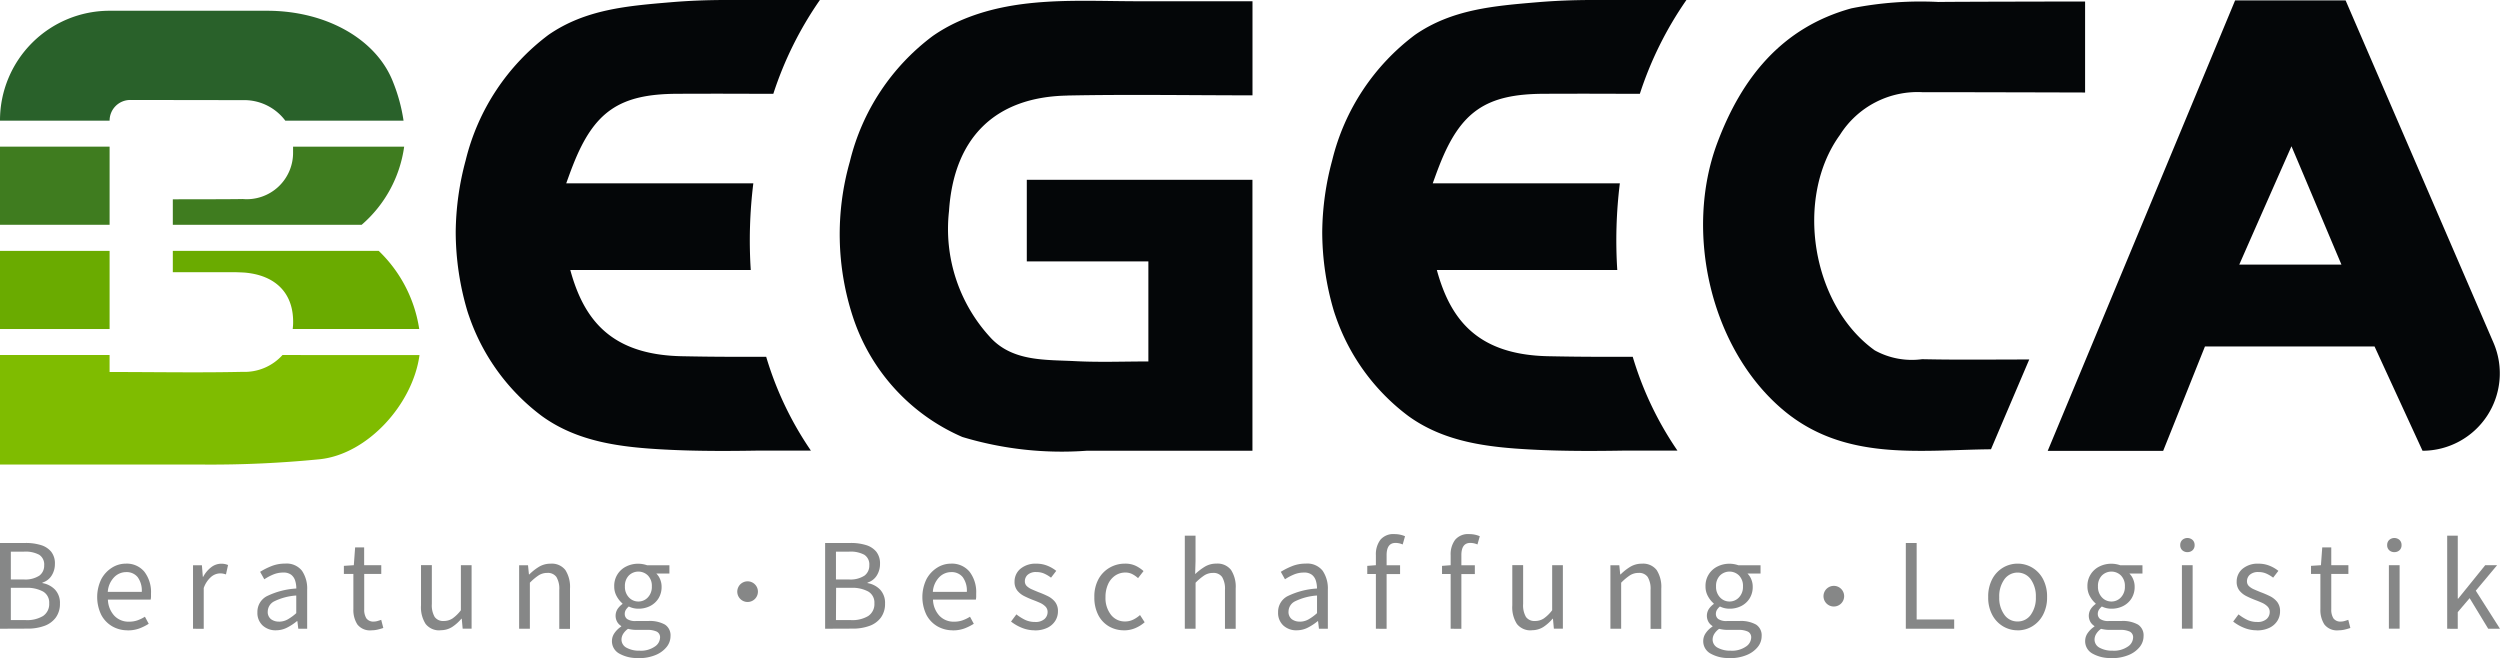
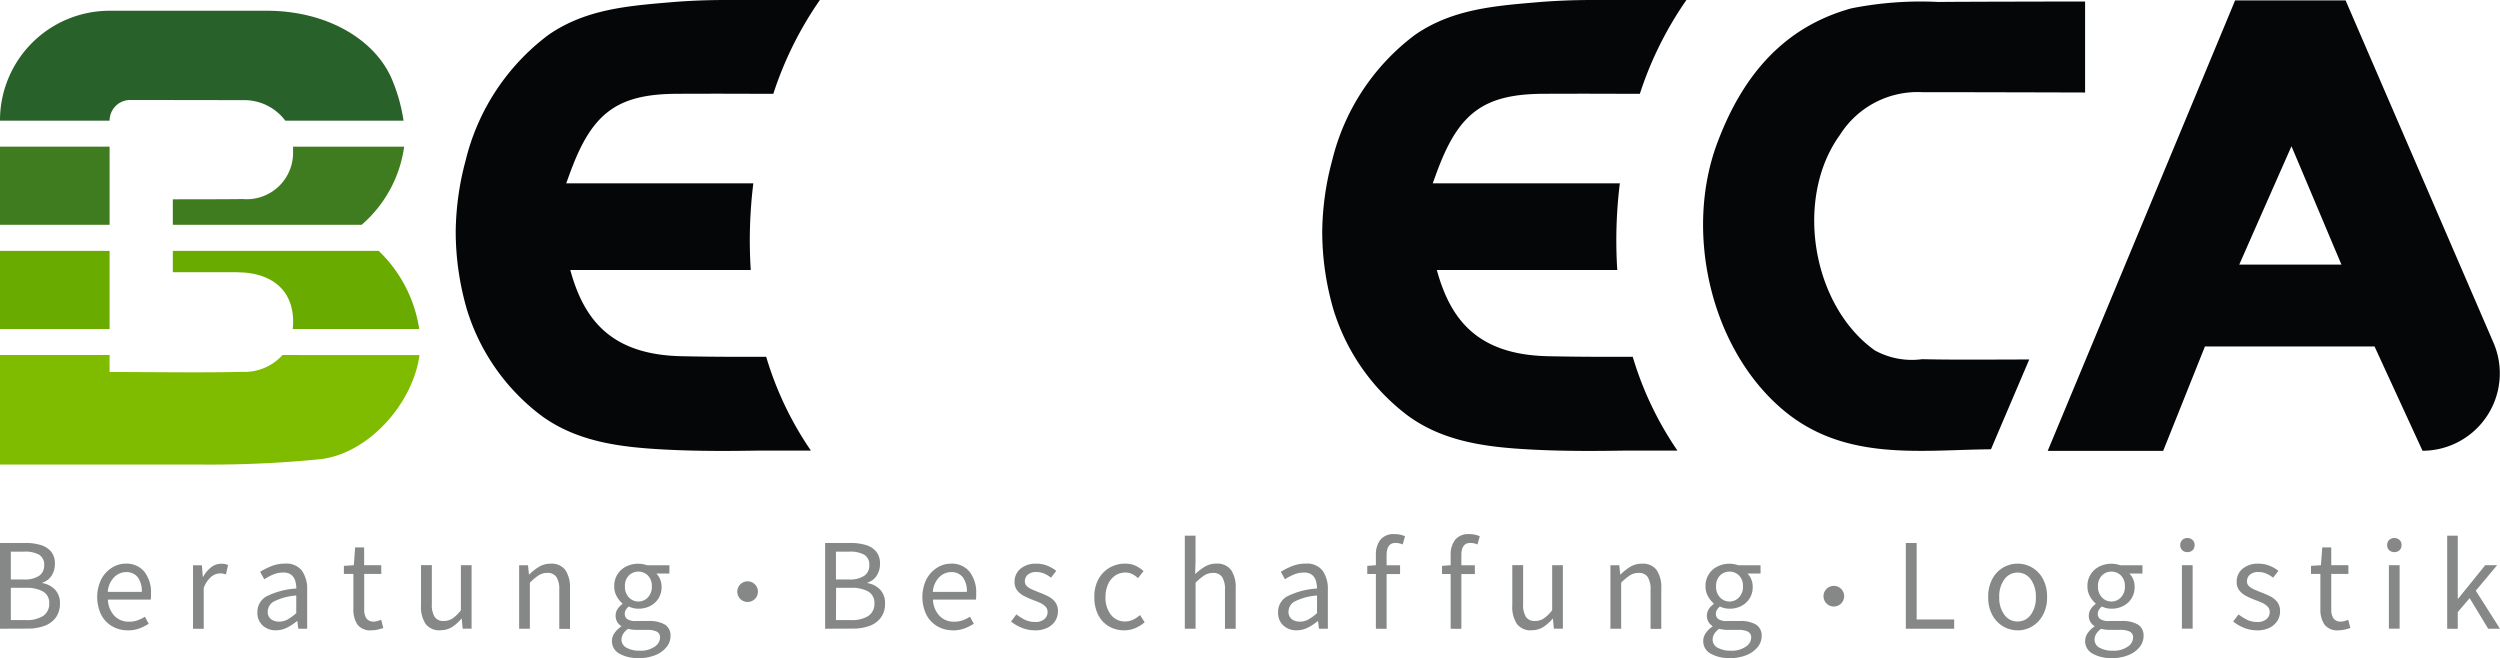
<svg xmlns="http://www.w3.org/2000/svg" width="161.5" height="42.508" viewBox="0 0 161.5 42.508">
  <defs>
    <clipPath id="a">
      <rect width="161.5" height="42.508" fill="none" />
    </clipPath>
    <clipPath id="b">
      <rect width="27.102" height="29.32" fill="none" />
    </clipPath>
  </defs>
  <g transform="translate(0 0)">
    <g transform="translate(0 0)" clip-path="url(#a)">
      <path d="M86.186,23.078a21.6,21.6,0,0,0,2.879,6.029H85.745c-1.777.03-3.988.049-6.144-.068-2.794-.147-5.588-.478-7.915-2.163a13.54,13.54,0,0,1-4.712-6.482c-.037-.1-.068-.2-.1-.3a18.084,18.084,0,0,1-.753-5.115,18.32,18.32,0,0,1,.643-4.619,14.372,14.372,0,0,1,5.354-8.111C74.521.588,77.247.38,80.066.141,81.168.049,82.271.006,83.374,0h6.273a23.052,23.052,0,0,0-3.008,6.059c-1.636,0-3.265-.006-3.265-.006-.968,0-1.936,0-2.91.006-3.761.006-5.41,1.134-6.781,4.644-.154.386-.288.772-.423,1.14H85.347a30.012,30.012,0,0,0-.166,5.6H73.523c.876,3.21,2.634,5.477,7.2,5.569,1.176.024,2.31.037,3.438.037H86.18c0,.012.007.019.007.031" transform="translate(-36.682 0)" fill="#040608" />
      <path d="M211.913,23.078a21.6,21.6,0,0,0,2.879,6.029h-3.321c-1.777.03-3.988.049-6.145-.068-2.793-.147-5.587-.478-7.915-2.163a13.543,13.543,0,0,1-4.712-6.482c-.037-.1-.067-.2-.1-.3a18.068,18.068,0,0,1-.753-5.115,18.3,18.3,0,0,1,.643-4.619,14.372,14.372,0,0,1,5.354-8.111c2.4-1.66,5.128-1.869,7.946-2.108C206.9.049,208,.006,209.1,0h6.273a23.053,23.053,0,0,0-3.008,6.059c-1.636,0-3.265-.006-3.265-.006-.968,0-1.936,0-2.91.006-3.761.006-5.41,1.134-6.782,4.644-.153.386-.288.772-.423,1.14h12.087a30.013,30.013,0,0,0-.166,5.6H199.25c.876,3.21,2.634,5.477,7.2,5.569,1.176.024,2.31.037,3.437.037h2.021c0,.012.006.019.006.031" transform="translate(-106.43 0)" fill="#040608" />
      <path d="M316.347.058h-7.138q-6.072,14.611-12.106,29.1h7.458c.906-2.252,1.8-4.5,2.7-6.745h10.955c1.038,2.259,2.077,4.511,3.1,6.738a5,5,0,0,0,4.584-6.979Q321.118,11.1,316.347.058m-6.869,17.067c1.094-2.49,2.2-4.992,3.372-7.645,1.1,2.59,2.152,5.105,3.228,7.645Z" transform="translate(-164.821 -0.032)" fill="#040608" />
-       <path d="M136.522,6.234c3.994-.08,8-.012,11.983-.012V.144h-7.327c-3.957,0-8.013-.349-11.708,1.323a10.352,10.352,0,0,0-1.624.924,14.347,14.347,0,0,0-5.352,8.114,17.134,17.134,0,0,0,.2,10.035,12.791,12.791,0,0,0,7.068,7.752,22.218,22.218,0,0,0,8.047.888h10.693V11.68H133.925v5.269h7.854v6.464c-1.6,0-3.161.061-4.711-.019-1.9-.1-3.97.037-5.416-1.446A10.335,10.335,0,0,1,128.9,13.7c.306-4.712,2.953-7.371,7.621-7.462" transform="translate(-67.594 -0.063)" fill="#040608" />
      <path d="M271.776.223V6.1s-9.248-.027-10.479-.019a5.925,5.925,0,0,0-5.358,2.758c-2.95,4.062-1.832,11,2.249,13.918a4.958,4.958,0,0,0,3.061.571c2.255.05,4.509.019,6.919.019-.82,1.925-1.633,3.826-2.472,5.8-4.651.044-9.533.807-13.514-2.614C247.574,22.575,245.885,15.11,248,9.4c1.584-4.254,4.192-7.5,8.682-8.738a22.856,22.856,0,0,1,5.627-.41c.907-.019,9.471-.031,9.471-.031" transform="translate(-137.079 -0.124)" fill="#040608" />
      <path d="M0,84.321v-5.54H1.647a3.3,3.3,0,0,1,.993.135,1.365,1.365,0,0,1,.667.431,1.208,1.208,0,0,1,.24.785,1.388,1.388,0,0,1-.207.748,1.068,1.068,0,0,1-.6.46v.033a1.469,1.469,0,0,1,.815.423,1.249,1.249,0,0,1,.317.9,1.488,1.488,0,0,1-.266.9,1.57,1.57,0,0,1-.739.541,3.124,3.124,0,0,1-1.1.177Zm.7-3.184h.82a1.67,1.67,0,0,0,1.021-.245.8.8,0,0,0,.313-.667.743.743,0,0,0-.325-.684,1.876,1.876,0,0,0-.976-.2H.7Zm0,2.626h.963A1.99,1.99,0,0,0,2.778,83.5a.922.922,0,0,0,.4-.824.821.821,0,0,0-.393-.756,2.152,2.152,0,0,0-1.118-.241H.7Z" transform="translate(0 -43.705)" fill="#868787" />
      <path d="M16.08,86.085a1.967,1.967,0,0,1-1-.257,1.852,1.852,0,0,1-.709-.739,2.648,2.648,0,0,1,0-2.305,1.975,1.975,0,0,1,.688-.743,1.656,1.656,0,0,1,.886-.262,1.474,1.474,0,0,1,1.212.524,2.155,2.155,0,0,1,.427,1.4c0,.073,0,.145,0,.215a1.079,1.079,0,0,1-.021.182H14.8a1.606,1.606,0,0,0,.41,1.039,1.258,1.258,0,0,0,.959.388,1.613,1.613,0,0,0,.545-.088,2.421,2.421,0,0,0,.477-.232l.245.456a3.17,3.17,0,0,1-.6.3,2.117,2.117,0,0,1-.756.126M14.788,83.6h2.2a1.472,1.472,0,0,0-.266-.95.913.913,0,0,0-.748-.325,1.08,1.08,0,0,0-.773.333,1.5,1.5,0,0,0-.409.942" transform="translate(-7.829 -45.367)" fill="#868787" />
      <path d="M28,85.984v-4.1h.574l.059.744h.025a1.881,1.881,0,0,1,.516-.617,1.064,1.064,0,0,1,.65-.228,1.1,1.1,0,0,1,.439.084l-.135.608a1.7,1.7,0,0,0-.186-.051,1.12,1.12,0,0,0-.211-.016.92.92,0,0,0-.545.211,1.677,1.677,0,0,0-.494.735v2.635Z" transform="translate(-15.531 -45.367)" fill="#868787" />
      <path d="M38.547,86.085a1.232,1.232,0,0,1-.857-.308,1.1,1.1,0,0,1-.342-.858,1.139,1.139,0,0,1,.6-1.034,4.987,4.987,0,0,1,1.913-.5,1.7,1.7,0,0,0-.072-.5.773.773,0,0,0-.253-.384.807.807,0,0,0-.519-.147,1.666,1.666,0,0,0-.667.135,3.276,3.276,0,0,0-.557.3l-.27-.482a4.437,4.437,0,0,1,.705-.358,2.34,2.34,0,0,1,.907-.173,1.261,1.261,0,0,1,1.09.46,2.034,2.034,0,0,1,.337,1.229v2.517h-.574l-.059-.49h-.026a3.525,3.525,0,0,1-.629.414,1.56,1.56,0,0,1-.731.177m.2-.557a1.141,1.141,0,0,0,.557-.143,3.133,3.133,0,0,0,.557-.406v-1.14a3.806,3.806,0,0,0-1.431.38.748.748,0,0,0-.41.65.584.584,0,0,0,.211.5.84.84,0,0,0,.515.156" transform="translate(-20.719 -45.367)" fill="#868787" />
      <path d="M51.686,84.78a1.028,1.028,0,0,1-.916-.38,1.727,1.727,0,0,1-.257-.988V81.14H49.9v-.524l.642-.042.084-1.148h.583v1.148h1.106v.566H51.213v2.28a1.046,1.046,0,0,0,.139.587.551.551,0,0,0,.494.207.826.826,0,0,0,.237-.038q.126-.038.228-.072l.135.524a3.6,3.6,0,0,1-.367.106,1.734,1.734,0,0,1-.393.046" transform="translate(-27.685 -44.062)" fill="#868787" />
      <path d="M62.334,86.211a1.11,1.11,0,0,1-.955-.409,1.988,1.988,0,0,1-.3-1.2v-2.6h.7v2.508a1.494,1.494,0,0,0,.182.836.663.663,0,0,0,.587.262,1.012,1.012,0,0,0,.57-.165,2.472,2.472,0,0,0,.537-.528V82.005h.692v4.1H63.77l-.059-.642h-.025a2.7,2.7,0,0,1-.608.541,1.364,1.364,0,0,1-.743.2" transform="translate(-33.882 -45.493)" fill="#868787" />
      <path d="M75.32,85.984v-4.1h.574l.059.591h.025a3.3,3.3,0,0,1,.626-.494,1.43,1.43,0,0,1,.752-.2,1.1,1.1,0,0,1,.95.41,2.006,2.006,0,0,1,.3,1.2v2.6h-.693V83.475a1.47,1.47,0,0,0-.186-.836.674.674,0,0,0-.591-.262,1.012,1.012,0,0,0-.561.161,3.512,3.512,0,0,0-.561.472v2.973Z" transform="translate(-41.784 -45.367)" fill="#868787" />
      <path d="M90.485,87.875a2.333,2.333,0,0,1-1.225-.287.907.907,0,0,1-.472-.819.889.889,0,0,1,.16-.5,1.554,1.554,0,0,1,.439-.427v-.033a.8.8,0,0,1-.258-.262.814.814,0,0,1,.038-.862,1.293,1.293,0,0,1,.3-.3v-.033a1.66,1.66,0,0,1-.367-.456,1.281,1.281,0,0,1-.165-.651,1.38,1.38,0,0,1,.777-1.284,1.7,1.7,0,0,1,.768-.177,1.654,1.654,0,0,1,.321.03,1.571,1.571,0,0,1,.261.071H92.5v.533h-.845a1.071,1.071,0,0,1,.24.359,1.208,1.208,0,0,1,.1.485,1.39,1.39,0,0,1-.2.76,1.36,1.36,0,0,1-.541.494,1.638,1.638,0,0,1-.76.173,1.366,1.366,0,0,1-.617-.143,1,1,0,0,0-.186.207.5.5,0,0,0-.076.283.4.4,0,0,0,.156.321.937.937,0,0,0,.57.127h.794a2.006,2.006,0,0,1,1.077.232.822.822,0,0,1,.359.748,1.108,1.108,0,0,1-.253.7,1.784,1.784,0,0,1-.718.52,2.808,2.808,0,0,1-1.106.2m.1-.481a1.576,1.576,0,0,0,.946-.257.723.723,0,0,0,.355-.578.406.406,0,0,0-.215-.4,1.38,1.38,0,0,0-.612-.11h-.71a2.171,2.171,0,0,1-.257-.017,2.368,2.368,0,0,1-.275-.051,1.111,1.111,0,0,0-.321.338.709.709,0,0,0-.1.354.591.591,0,0,0,.317.524,1.667,1.667,0,0,0,.874.194m-.1-3.175a.824.824,0,0,0,.612-.266.981.981,0,0,0,.257-.714.946.946,0,0,0-.253-.7.877.877,0,0,0-1.233,0,.948.948,0,0,0-.253.7.981.981,0,0,0,.257.714.824.824,0,0,0,.612.266" transform="translate(-49.256 -45.367)" fill="#868787" />
      <path d="M119.717,84.321v-5.54h1.646a3.3,3.3,0,0,1,.993.135,1.365,1.365,0,0,1,.667.431,1.208,1.208,0,0,1,.24.785,1.388,1.388,0,0,1-.207.748,1.068,1.068,0,0,1-.6.46v.033a1.469,1.469,0,0,1,.815.423,1.249,1.249,0,0,1,.317.9,1.488,1.488,0,0,1-.266.9,1.57,1.57,0,0,1-.739.541,3.125,3.125,0,0,1-1.1.177Zm.7-3.184h.82a1.67,1.67,0,0,0,1.021-.245.8.8,0,0,0,.313-.667.743.743,0,0,0-.325-.684,1.876,1.876,0,0,0-.976-.2h-.853Zm0,2.626h.963A1.99,1.99,0,0,0,122.5,83.5a.922.922,0,0,0,.4-.824.821.821,0,0,0-.393-.756,2.152,2.152,0,0,0-1.118-.241h-.963Z" transform="translate(-66.414 -43.705)" fill="#868787" />
      <path d="M135.8,86.085a1.967,1.967,0,0,1-1-.257,1.852,1.852,0,0,1-.709-.739,2.648,2.648,0,0,1,0-2.305,1.975,1.975,0,0,1,.688-.743,1.656,1.656,0,0,1,.886-.262,1.474,1.474,0,0,1,1.212.524,2.155,2.155,0,0,1,.427,1.4c0,.073,0,.145,0,.215a1.079,1.079,0,0,1-.021.182h-2.77a1.606,1.606,0,0,0,.41,1.039,1.258,1.258,0,0,0,.959.388,1.613,1.613,0,0,0,.545-.088,2.421,2.421,0,0,0,.477-.232l.245.456a3.17,3.17,0,0,1-.6.3,2.117,2.117,0,0,1-.756.126M134.5,83.6h2.2a1.472,1.472,0,0,0-.266-.95.913.913,0,0,0-.748-.325,1.08,1.08,0,0,0-.773.333,1.5,1.5,0,0,0-.409.942" transform="translate(-74.242 -45.367)" fill="#868787" />
      <path d="M148.217,86.085a2.157,2.157,0,0,1-.836-.165,2.823,2.823,0,0,1-.692-.4l.346-.464a3.127,3.127,0,0,0,.557.351,1.477,1.477,0,0,0,.651.139.861.861,0,0,0,.608-.19.6.6,0,0,0,.2-.452.49.49,0,0,0-.139-.354,1.148,1.148,0,0,0-.354-.241c-.144-.064-.291-.125-.443-.181a6.122,6.122,0,0,1-.566-.249,1.341,1.341,0,0,1-.456-.363.891.891,0,0,1-.177-.57,1.065,1.065,0,0,1,.376-.832,1.517,1.517,0,0,1,1.043-.333,1.844,1.844,0,0,1,.709.135,2.194,2.194,0,0,1,.566.329l-.338.439a2.2,2.2,0,0,0-.439-.262,1.22,1.22,0,0,0-.5-.1.792.792,0,0,0-.57.177.56.56,0,0,0-.181.414.42.42,0,0,0,.127.317,1.108,1.108,0,0,0,.329.211q.2.089.431.182.3.11.583.249a1.385,1.385,0,0,1,.477.372.949.949,0,0,1,.19.621,1.131,1.131,0,0,1-.173.608,1.233,1.233,0,0,1-.507.447,1.812,1.812,0,0,1-.824.169" transform="translate(-81.376 -45.367)" fill="#868787" />
      <path d="M160.7,86.085a1.923,1.923,0,0,1-.98-.253,1.785,1.785,0,0,1-.692-.735,2.457,2.457,0,0,1-.253-1.157,2.336,2.336,0,0,1,.274-1.174,1.9,1.9,0,0,1,.727-.735,1.957,1.957,0,0,1,.976-.253,1.56,1.56,0,0,1,.7.143,2.125,2.125,0,0,1,.5.338l-.354.456a1.755,1.755,0,0,0-.376-.262.959.959,0,0,0-.443-.1,1.155,1.155,0,0,0-.663.2,1.326,1.326,0,0,0-.456.557,1.98,1.98,0,0,0-.165.832,1.755,1.755,0,0,0,.35,1.136,1.12,1.12,0,0,0,.916.435,1.177,1.177,0,0,0,.533-.122,1.92,1.92,0,0,0,.431-.292l.3.465a2.214,2.214,0,0,1-.617.384,1.848,1.848,0,0,1-.709.139" transform="translate(-88.08 -45.367)" fill="#868787" />
      <path d="M171.9,83.732V77.719h.693v1.638l-.025.845a3.779,3.779,0,0,1,.621-.477,1.41,1.41,0,0,1,.748-.2,1.1,1.1,0,0,1,.95.41,2.006,2.006,0,0,1,.3,1.2v2.6h-.693V81.224a1.47,1.47,0,0,0-.186-.836.674.674,0,0,0-.591-.262,1.012,1.012,0,0,0-.561.161,3.515,3.515,0,0,0-.561.472v2.973Z" transform="translate(-95.361 -43.115)" fill="#868787" />
      <path d="M186.638,86.085a1.232,1.232,0,0,1-.857-.308,1.1,1.1,0,0,1-.342-.858,1.139,1.139,0,0,1,.6-1.034,4.987,4.987,0,0,1,1.913-.5,1.7,1.7,0,0,0-.072-.5.773.773,0,0,0-.253-.384.807.807,0,0,0-.519-.147,1.667,1.667,0,0,0-.667.135,3.275,3.275,0,0,0-.557.3l-.27-.482a4.438,4.438,0,0,1,.705-.358,2.34,2.34,0,0,1,.907-.173,1.261,1.261,0,0,1,1.09.46,2.034,2.034,0,0,1,.337,1.229v2.517h-.574l-.059-.49H188a3.526,3.526,0,0,1-.629.414,1.56,1.56,0,0,1-.731.177m.2-.557a1.141,1.141,0,0,0,.557-.143,3.117,3.117,0,0,0,.557-.406v-1.14a3.806,3.806,0,0,0-1.431.38.748.748,0,0,0-.41.65.584.584,0,0,0,.211.5.84.84,0,0,0,.515.156" transform="translate(-102.874 -45.367)" fill="#868787" />
      <path d="M198.933,83.606V80.068h-.557v-.524l.557-.043v-.65a1.553,1.553,0,0,1,.291-.992,1.087,1.087,0,0,1,.908-.367,1.766,1.766,0,0,1,.372.038,1.623,1.623,0,0,1,.312.1l-.152.532a1.139,1.139,0,0,0-.464-.1q-.575,0-.574.794v.65h.87v.566h-.87v3.538Z" transform="translate(-110.051 -42.989)" fill="#868787" />
      <path d="M209.782,83.606V80.068h-.557v-.524l.557-.043v-.65a1.553,1.553,0,0,1,.291-.992,1.087,1.087,0,0,1,.908-.367,1.766,1.766,0,0,1,.372.038,1.623,1.623,0,0,1,.312.1l-.152.532a1.139,1.139,0,0,0-.464-.1q-.575,0-.574.794v.65h.87v.566h-.87v3.538Z" transform="translate(-116.07 -42.989)" fill="#868787" />
      <path d="M220.668,86.211a1.11,1.11,0,0,1-.954-.409,1.987,1.987,0,0,1-.3-1.2v-2.6h.7v2.508a1.494,1.494,0,0,0,.182.836.663.663,0,0,0,.587.262,1.013,1.013,0,0,0,.57-.165,2.472,2.472,0,0,0,.537-.528V82.005h.692v4.1H222.1l-.059-.642h-.025a2.7,2.7,0,0,1-.608.541,1.366,1.366,0,0,1-.744.2" transform="translate(-121.72 -45.493)" fill="#868787" />
      <path d="M233.655,85.984v-4.1h.574l.059.591h.025a3.3,3.3,0,0,1,.626-.494,1.43,1.43,0,0,1,.752-.2,1.1,1.1,0,0,1,.95.41,2.006,2.006,0,0,1,.3,1.2v2.6h-.693V83.475a1.47,1.47,0,0,0-.186-.836.674.674,0,0,0-.591-.262,1.012,1.012,0,0,0-.561.161,3.512,3.512,0,0,0-.561.472v2.973Z" transform="translate(-129.622 -45.367)" fill="#868787" />
      <path d="M248.82,87.875a2.333,2.333,0,0,1-1.225-.287.907.907,0,0,1-.472-.819.889.889,0,0,1,.16-.5,1.554,1.554,0,0,1,.439-.427v-.033a.8.8,0,0,1-.258-.262.814.814,0,0,1,.038-.862,1.293,1.293,0,0,1,.3-.3v-.033a1.66,1.66,0,0,1-.367-.456,1.281,1.281,0,0,1-.165-.651,1.38,1.38,0,0,1,.777-1.284,1.7,1.7,0,0,1,.768-.177,1.654,1.654,0,0,1,.321.03,1.571,1.571,0,0,1,.261.071h1.428v.533h-.845a1.071,1.071,0,0,1,.24.359,1.208,1.208,0,0,1,.1.485,1.39,1.39,0,0,1-.2.76,1.36,1.36,0,0,1-.541.494,1.638,1.638,0,0,1-.76.173,1.366,1.366,0,0,1-.617-.143,1,1,0,0,0-.186.207.5.5,0,0,0-.076.283.4.4,0,0,0,.156.321.937.937,0,0,0,.57.127h.794a2.006,2.006,0,0,1,1.077.232.823.823,0,0,1,.359.748,1.108,1.108,0,0,1-.253.7,1.784,1.784,0,0,1-.718.52,2.807,2.807,0,0,1-1.106.2m.1-.481a1.576,1.576,0,0,0,.946-.257.723.723,0,0,0,.355-.578.406.406,0,0,0-.215-.4,1.38,1.38,0,0,0-.612-.11h-.71a2.172,2.172,0,0,1-.257-.017,2.369,2.369,0,0,1-.275-.051,1.111,1.111,0,0,0-.321.338.709.709,0,0,0-.1.354.591.591,0,0,0,.317.524,1.667,1.667,0,0,0,.874.194m-.1-3.175a.824.824,0,0,0,.612-.266.981.981,0,0,0,.257-.714.946.946,0,0,0-.253-.7.877.877,0,0,0-1.233,0,.948.948,0,0,0-.253.7.981.981,0,0,0,.257.714.824.824,0,0,0,.612.266" transform="translate(-137.094 -45.367)" fill="#868787" />
      <path d="M276.517,84.321v-5.54h.7v4.941h2.424v.6Z" transform="translate(-153.401 -43.704)" fill="#868787" />
      <path d="M290.366,86.085a1.824,1.824,0,0,1-.933-.253,1.875,1.875,0,0,1-.7-.735,2.36,2.36,0,0,1-.266-1.157,2.4,2.4,0,0,1,.266-1.174,1.875,1.875,0,0,1,.7-.735,1.854,1.854,0,0,1,1.871,0,1.884,1.884,0,0,1,.7.735,2.4,2.4,0,0,1,.266,1.174A2.361,2.361,0,0,1,292,85.1a1.884,1.884,0,0,1-.7.735,1.818,1.818,0,0,1-.938.253m0-.574a1.02,1.02,0,0,0,.858-.435,1.851,1.851,0,0,0,.325-1.136,1.887,1.887,0,0,0-.325-1.149,1.052,1.052,0,0,0-1.71,0,1.865,1.865,0,0,0-.33,1.149,1.829,1.829,0,0,0,.33,1.136,1.021,1.021,0,0,0,.853.435" transform="translate(-160.029 -45.367)" fill="#868787" />
      <path d="M304.22,87.875A2.333,2.333,0,0,1,303,87.588a.907.907,0,0,1-.472-.819.889.889,0,0,1,.16-.5,1.555,1.555,0,0,1,.439-.427v-.033a.8.8,0,0,1-.258-.262.814.814,0,0,1,.038-.862,1.294,1.294,0,0,1,.3-.3v-.033a1.659,1.659,0,0,1-.367-.456,1.281,1.281,0,0,1-.165-.651,1.38,1.38,0,0,1,.777-1.284,1.7,1.7,0,0,1,.768-.177,1.654,1.654,0,0,1,.321.03,1.572,1.572,0,0,1,.261.071h1.428v.533h-.845a1.072,1.072,0,0,1,.24.359,1.208,1.208,0,0,1,.1.485,1.39,1.39,0,0,1-.2.76,1.36,1.36,0,0,1-.541.494,1.638,1.638,0,0,1-.76.173,1.366,1.366,0,0,1-.617-.143,1,1,0,0,0-.186.207.5.5,0,0,0-.076.283.4.4,0,0,0,.156.321.937.937,0,0,0,.57.127h.794a2.006,2.006,0,0,1,1.077.232.822.822,0,0,1,.359.748,1.108,1.108,0,0,1-.253.7,1.784,1.784,0,0,1-.718.52,2.808,2.808,0,0,1-1.106.2m.1-.481a1.576,1.576,0,0,0,.946-.257.723.723,0,0,0,.355-.578.406.406,0,0,0-.215-.4,1.38,1.38,0,0,0-.612-.11h-.71a2.172,2.172,0,0,1-.257-.017,2.368,2.368,0,0,1-.275-.051,1.111,1.111,0,0,0-.321.338.709.709,0,0,0-.1.354.591.591,0,0,0,.317.524,1.667,1.667,0,0,0,.874.194m-.1-3.175a.824.824,0,0,0,.612-.266.981.981,0,0,0,.257-.714.946.946,0,0,0-.253-.7.877.877,0,0,0-1.233,0,.948.948,0,0,0-.253.7.981.981,0,0,0,.257.714.824.824,0,0,0,.612.266" transform="translate(-167.827 -45.367)" fill="#868787" />
      <path d="M316.794,78.972a.468.468,0,0,1-.333-.123.434.434,0,0,1-.131-.333.439.439,0,0,1,.131-.329.5.5,0,0,1,.667,0,.439.439,0,0,1,.131.329.434.434,0,0,1-.131.333.468.468,0,0,1-.334.123m-.355.844h.693v4.1h-.693Z" transform="translate(-175.487 -43.305)" fill="#868787" />
      <path d="M325.54,86.085a2.158,2.158,0,0,1-.836-.165,2.823,2.823,0,0,1-.692-.4l.346-.464a3.125,3.125,0,0,0,.557.351,1.476,1.476,0,0,0,.65.139.862.862,0,0,0,.608-.19.6.6,0,0,0,.2-.452.49.49,0,0,0-.139-.354,1.147,1.147,0,0,0-.354-.241c-.144-.064-.291-.125-.443-.181a6.127,6.127,0,0,1-.566-.249,1.341,1.341,0,0,1-.456-.363.891.891,0,0,1-.177-.57,1.065,1.065,0,0,1,.376-.832,1.517,1.517,0,0,1,1.043-.333,1.844,1.844,0,0,1,.709.135,2.194,2.194,0,0,1,.566.329l-.338.439a2.2,2.2,0,0,0-.439-.262,1.22,1.22,0,0,0-.5-.1.792.792,0,0,0-.57.177.56.56,0,0,0-.181.414.421.421,0,0,0,.126.317,1.116,1.116,0,0,0,.329.211q.2.089.431.182.3.11.583.249a1.385,1.385,0,0,1,.477.372.949.949,0,0,1,.19.621,1.132,1.132,0,0,1-.173.608,1.233,1.233,0,0,1-.507.447,1.813,1.813,0,0,1-.824.169" transform="translate(-179.749 -45.367)" fill="#868787" />
      <path d="M337.079,84.78a1.028,1.028,0,0,1-.916-.38,1.728,1.728,0,0,1-.257-.988V81.14H335.3v-.524l.642-.042.084-1.148h.583v1.148h1.106v.566h-1.106v2.28a1.046,1.046,0,0,0,.139.587.551.551,0,0,0,.494.207.826.826,0,0,0,.237-.038q.126-.038.228-.072l.135.524a3.591,3.591,0,0,1-.367.106,1.735,1.735,0,0,1-.393.046" transform="translate(-186.009 -44.062)" fill="#868787" />
      <path d="M346.819,78.972a.466.466,0,0,1-.333-.123.432.432,0,0,1-.131-.333.437.437,0,0,1,.131-.329.5.5,0,0,1,.667,0,.437.437,0,0,1,.131.329.432.432,0,0,1-.131.333.467.467,0,0,1-.333.123m-.354.844h.693v4.1h-.693Z" transform="translate(-192.144 -43.305)" fill="#868787" />
      <path d="M355.062,83.732V77.719h.684V81.79h.025l1.748-2.163h.768l-1.377,1.647,1.563,2.458h-.76l-1.2-1.976-.768.9v1.081Z" transform="translate(-196.974 -43.115)" fill="#868787" />
      <path d="M108.3,85.013a.667.667,0,1,1-.667-.667.667.667,0,0,1,.667.667" transform="translate(-59.338 -46.792)" fill="#868787" />
      <path d="M265.9,85.67a.667.667,0,1,1-.667-.667.667.667,0,0,1,.667.667" transform="translate(-146.768 -47.156)" fill="#868787" />
      <g transform="translate(0 0.695)">
        <g transform="translate(0 0)" clip-path="url(#b)">
          <path d="M26.069,7.1H18.431a3.316,3.316,0,0,0-2.555-1.326L8.415,5.763A1.333,1.333,0,0,0,7.08,7.1H0V7.084A7.079,7.079,0,0,1,7.08,0c5.057,0,9.732,0,10.175,0,3.811,0,7.053,1.832,8.131,4.591A10.96,10.96,0,0,1,26.069,7.1" transform="translate(0 0)" fill="#29612a" />
          <path d="M27.1,50.013c-.43,3.167-3.336,6.392-6.427,6.729a70.988,70.988,0,0,1-7.439.346v0H0v-7.08H7.079v1.1c2.9,0,5.749.053,8.588-.009a3.3,3.3,0,0,0,2.582-1.087Z" transform="translate(0 -27.772)" fill="#7fbc00" />
          <path d="M32.868,39.672c.093-2.085-1.175-3.229-3.145-3.389-.209-.013-.422-.018-.634-.026H25.1V34.881H38.4A8.815,8.815,0,0,1,41,39.818a1.068,1.068,0,0,1,.017.111H32.845c.009-.084.018-.169.022-.257" transform="translate(-13.936 -19.37)" fill="#6aab00" />
          <rect width="7.08" height="5.048" transform="translate(0 15.512)" fill="#6aab00" />
          <rect width="7.08" height="5.048" transform="translate(0 8.778)" fill="#3f7c1f" />
          <path d="M40.045,19.74A8.134,8.134,0,0,1,37.3,24.788H25.1V23.142s3.948,0,4.507-.018A2.993,2.993,0,0,0,32.868,20.1c0-.124,0-.244,0-.359Z" transform="translate(-13.936 -10.962)" fill="#3f7c1f" />
        </g>
      </g>
    </g>
  </g>
</svg>